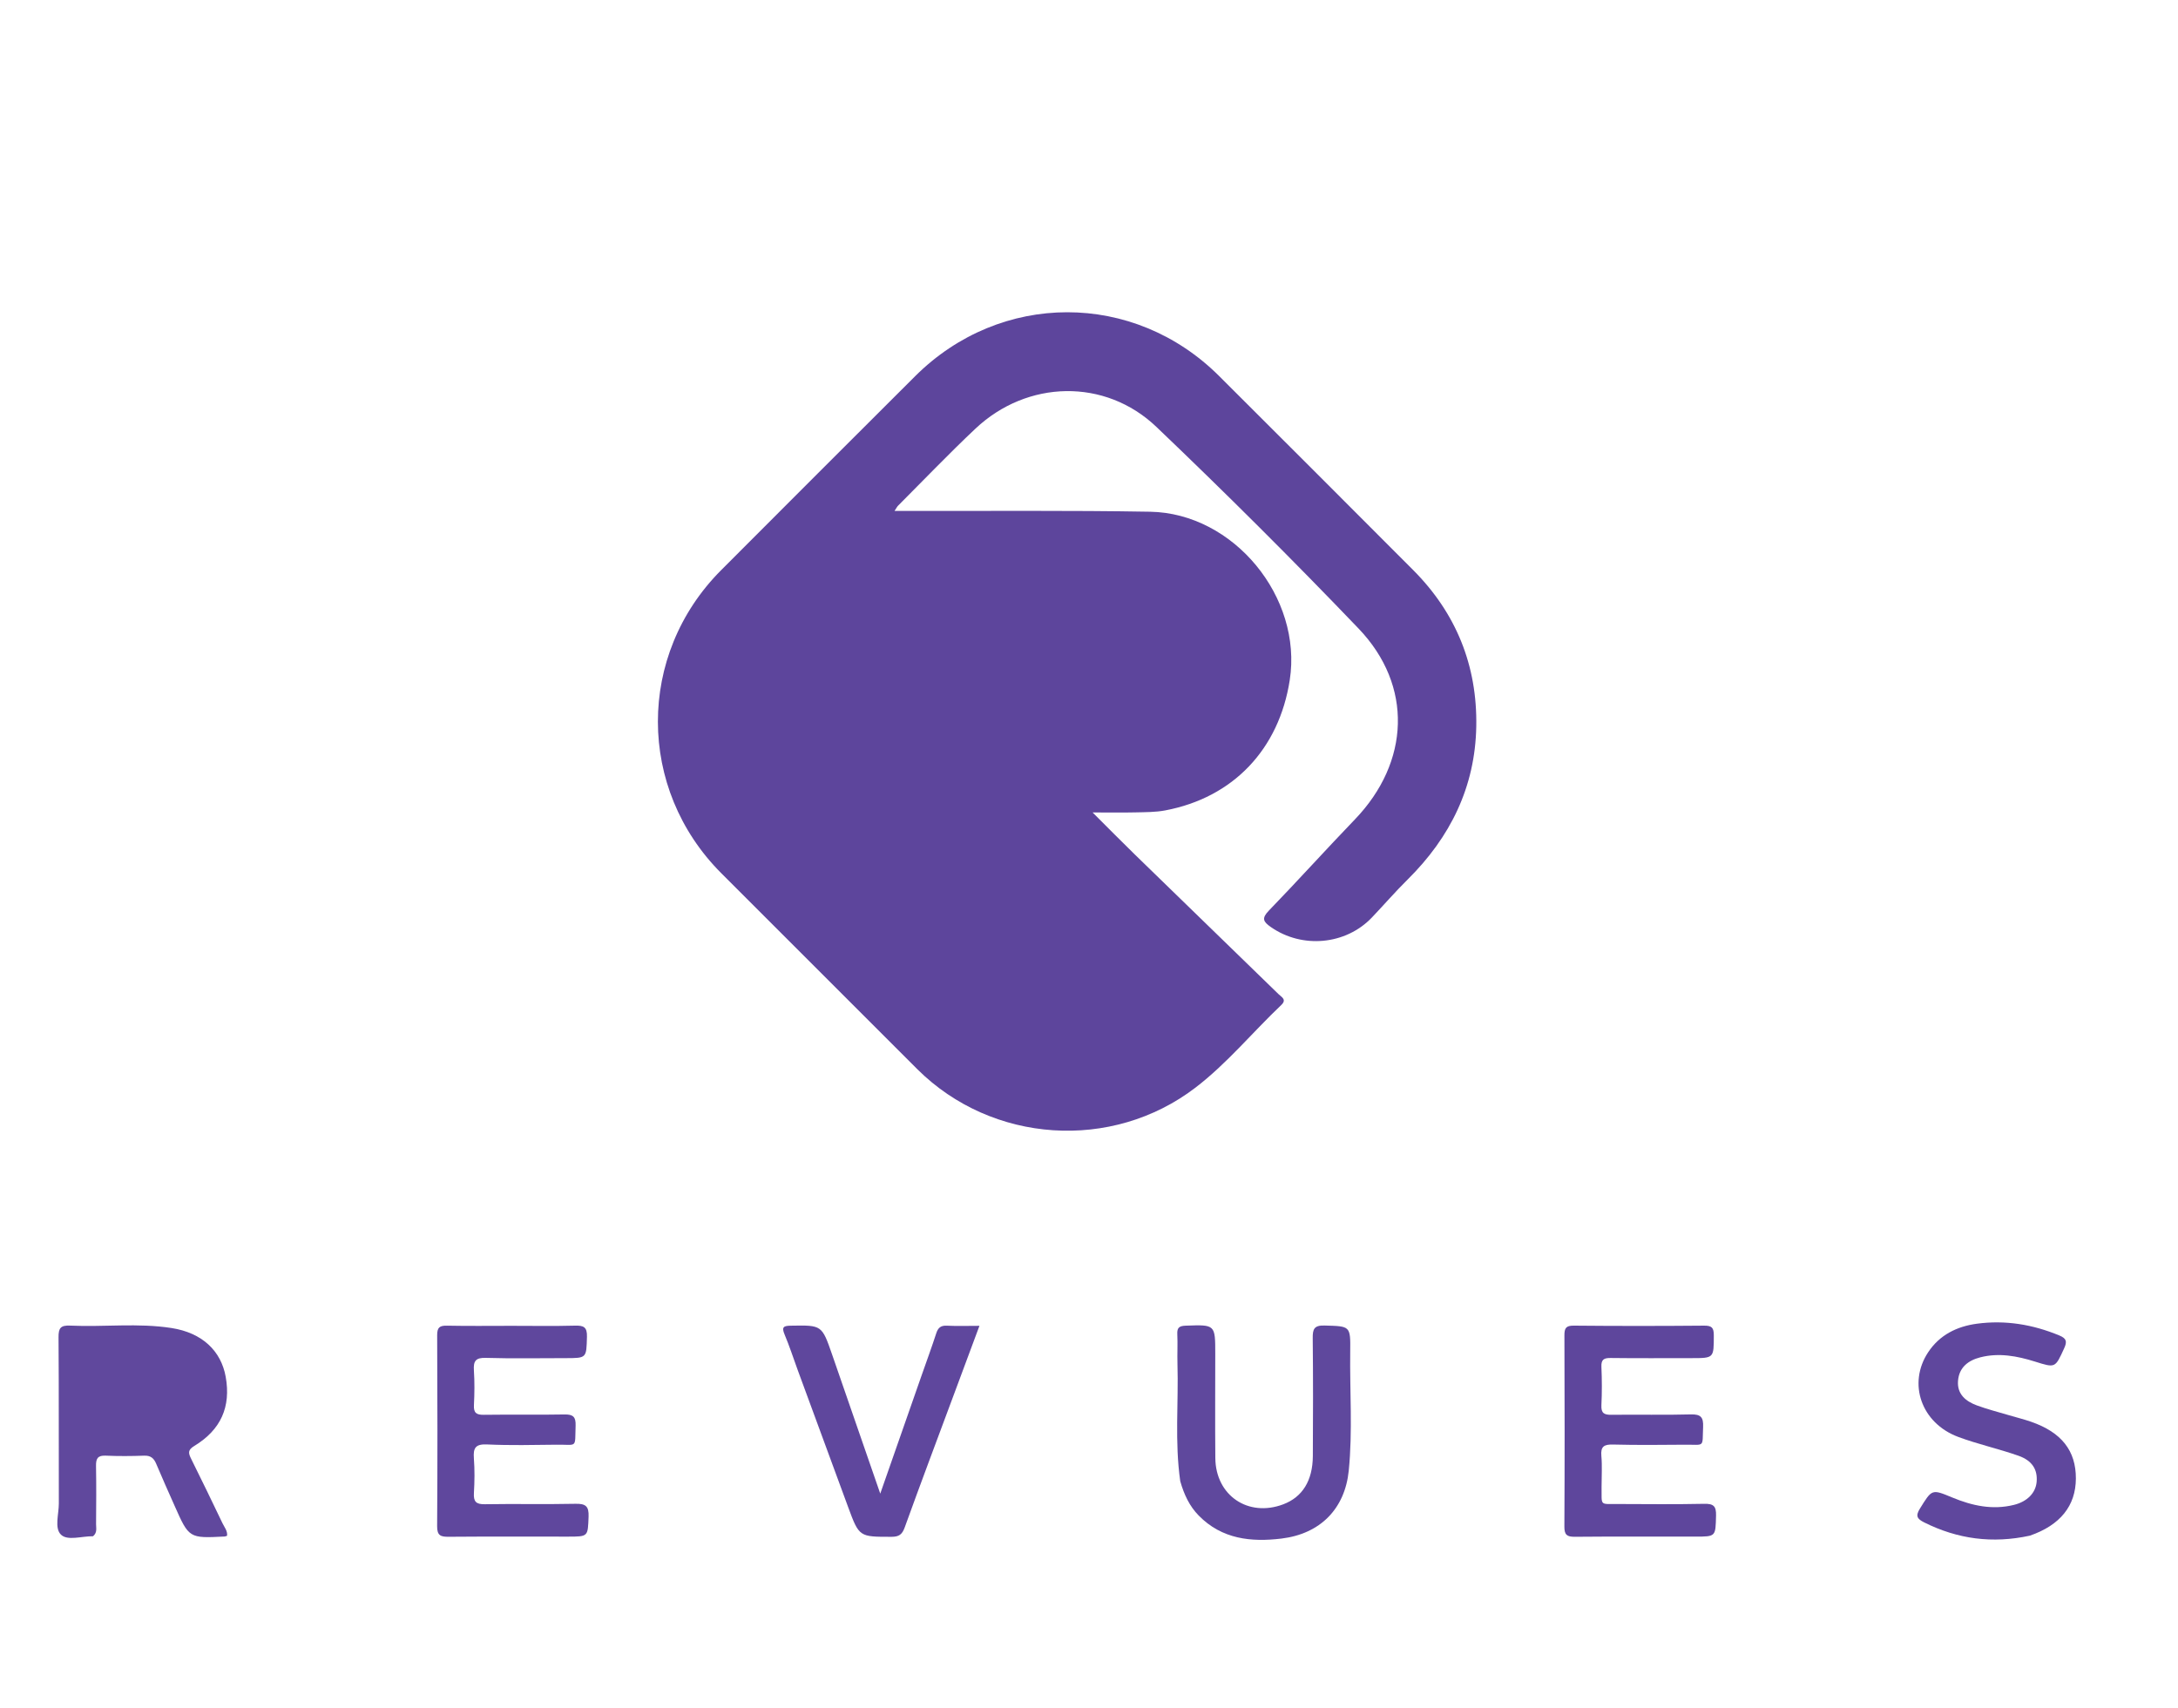
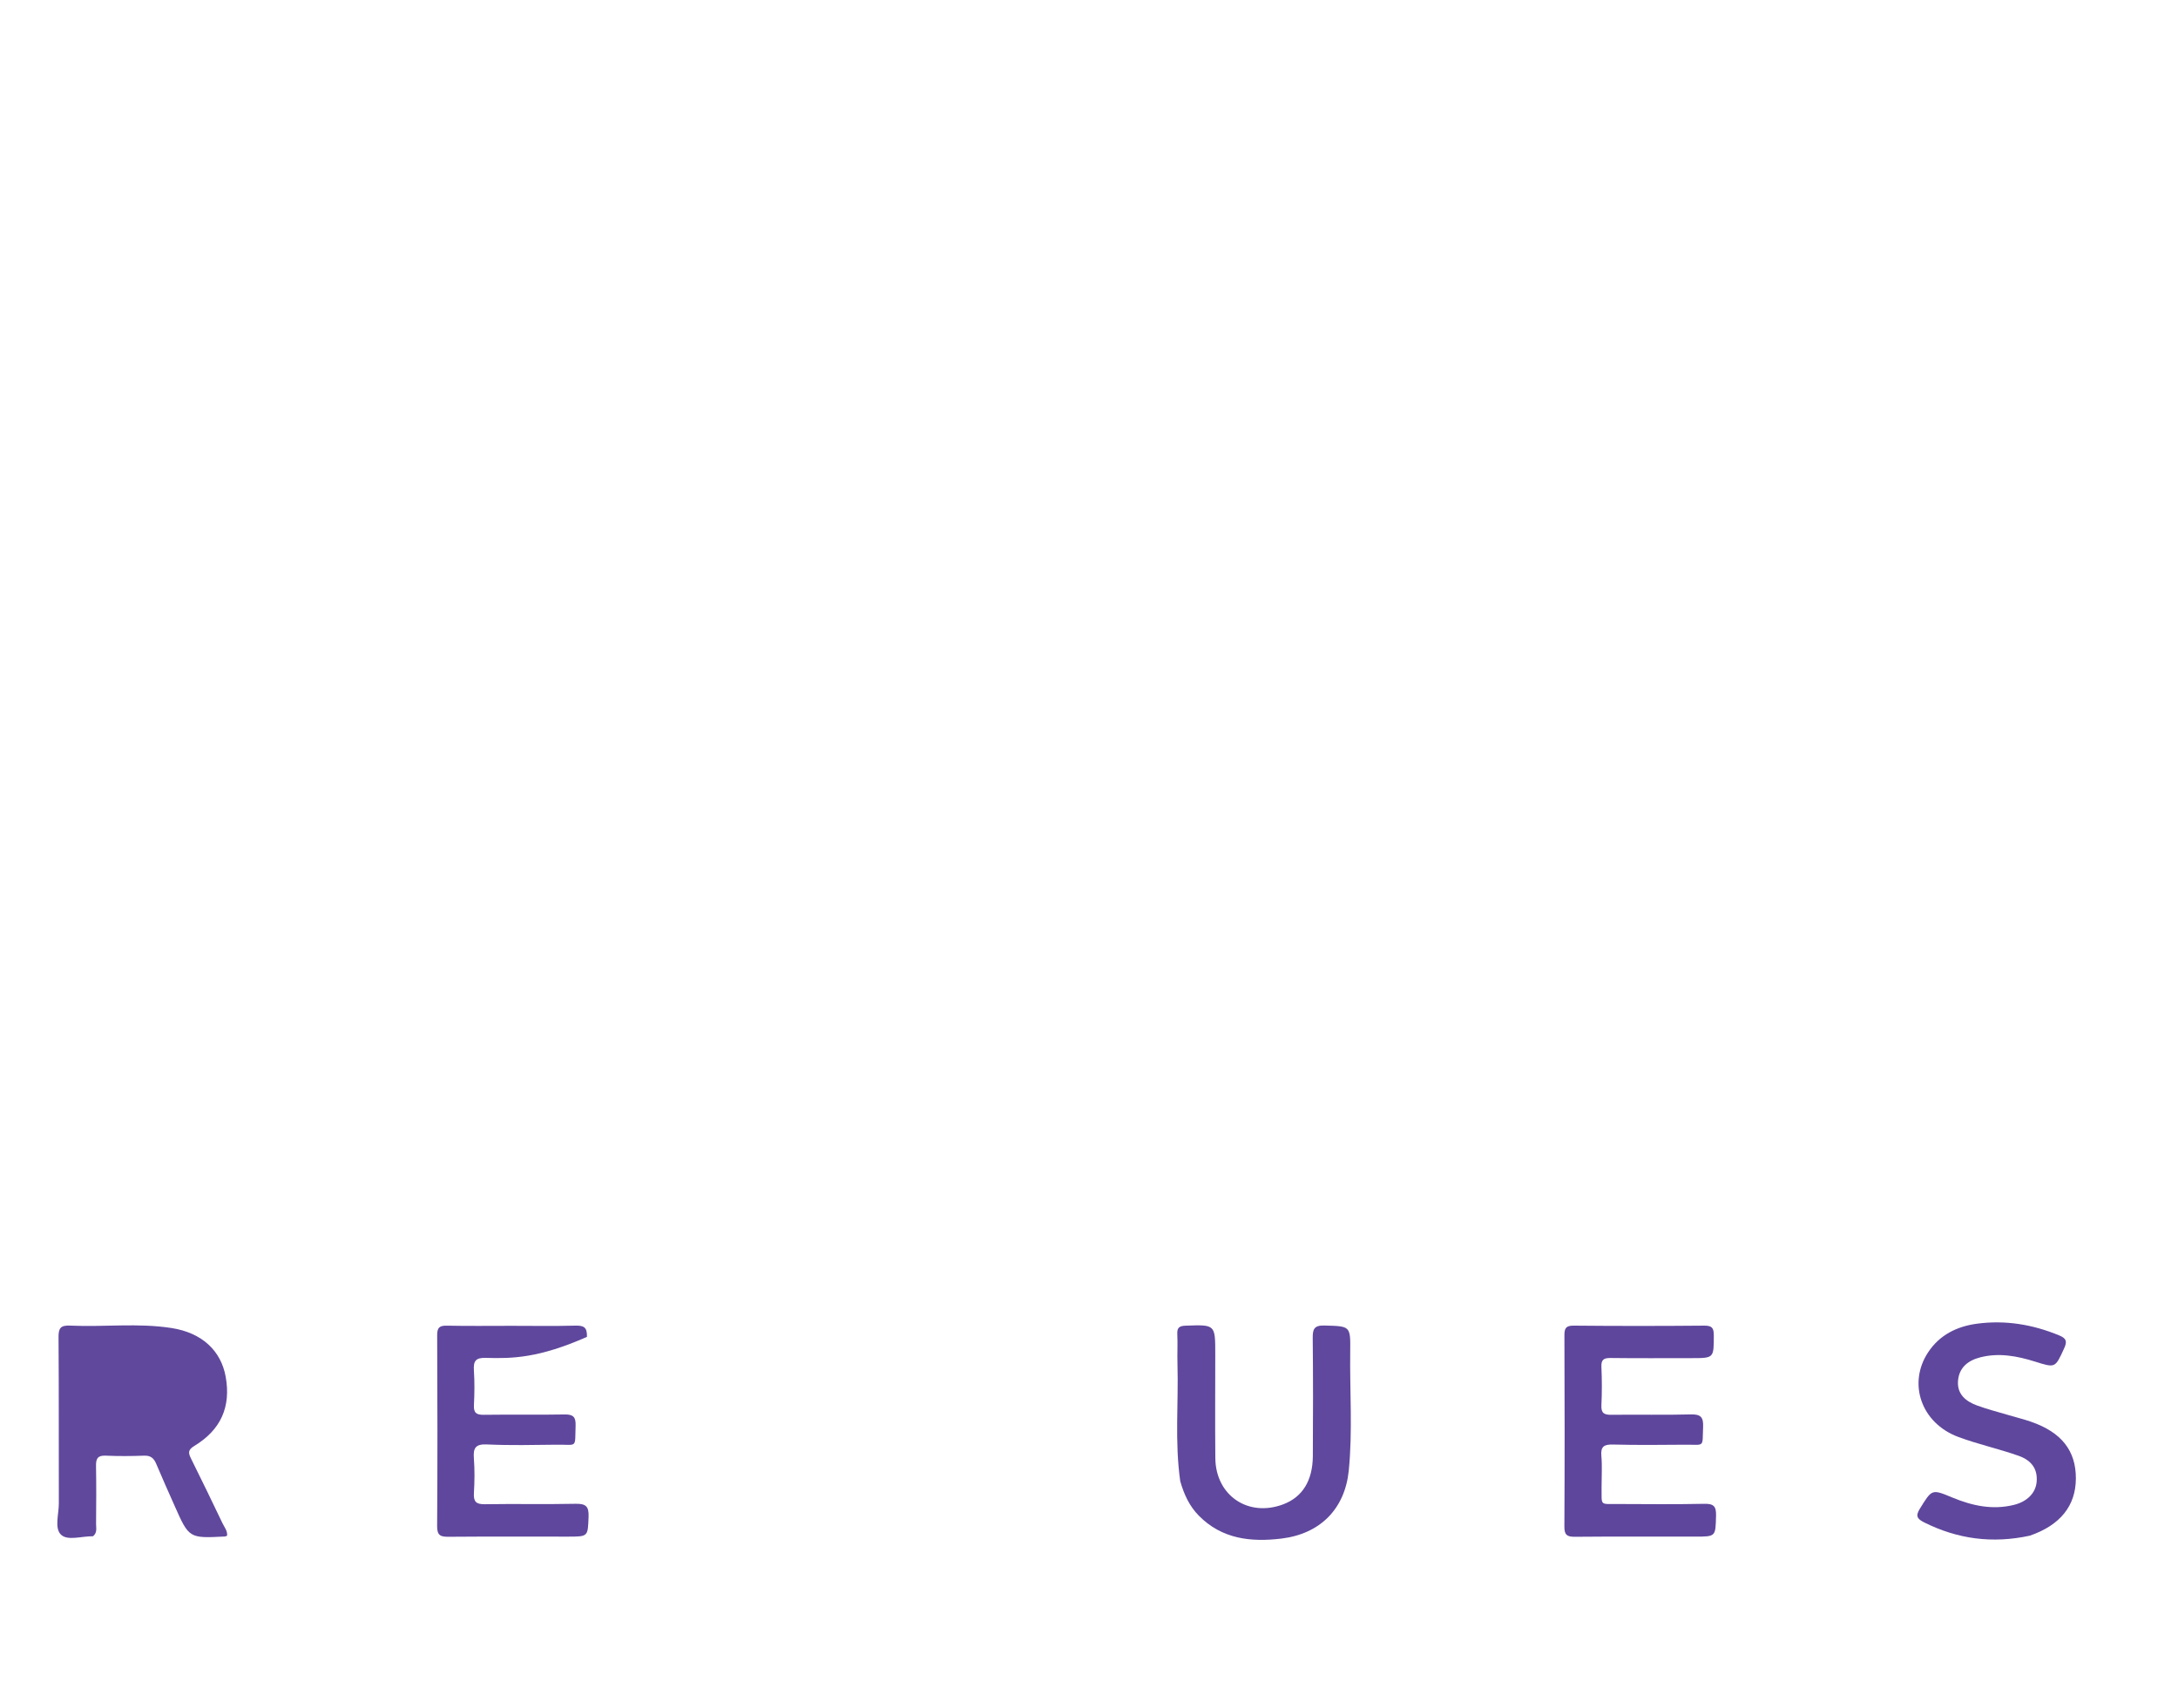
<svg xmlns="http://www.w3.org/2000/svg" version="1.1" id="Layer_1" x="0px" y="0px" width="100%" viewBox="0 0 877 688" enable-background="new 0 0 877 688" xml:space="preserve">
  <defs>
    <mask id="r-fill">
      <rect width="100%" height="100%" fill="white" />
      <path fill="black" d="M67.66,573.16           C58.554,575.394 49.703,573.829 40.926,574.252           C38.714,574.358 38.714,572.761 38.714,571.203           C38.717,564.042 38.79,556.879 38.676,549.719           C38.636,547.196 39.789,546.656 42.004,546.684           C48.665,546.769 55.329,546.615 61.989,546.743           C69.313,546.883 74.544,550.67 75.94,556.569           C77.634,563.724 74.926,569.379 67.66,573.16 Z" />
    </mask>
    <mask id="logo-fill">
-       <rect width="100%" height="100%" fill="white" />
      <path fill="black" opacity="1" stroke="none" d=" M351.465,367.535   C338.724,354.795 326.21,342.327 313.748,329.809   C291.221,307.181 291.684,274.823 313.318,251.475   C322.802,241.239 332.451,237.156 346.466,237.541   C383.6,238.562 420.78,237.884 457.942,237.889   C475.082,237.891 488.029,250.262 487.996,266.585   C487.964,282.635 475.191,295.182 458.317,295.262   C427.654,295.406 396.991,295.304 366.328,295.304   C365.047,295.304 363.766,295.304 360.789,295.304   C398.565,332.001 435.25,367.639 471.924,403.264   C449.631,428.99 414.539,430.401 390.61,406.662   C377.597,393.752 364.677,380.747 351.465,367.535  z" />
    </mask>
  </defs>
-   <path mask="url(#logo-fill)" fill="#5D459C" opacity="1" stroke="none" d=" M360.368,421.632   C336.902,398.166 313.684,374.953 290.471,351.734   C256.453,317.709 256.37,263.753 290.346,229.669   C316.348,203.583 342.403,177.55 368.475,151.534   C402.88,117.203 456.549,117.169 490.901,151.452   C516.971,177.471 543.028,203.502 569.026,229.592   C586.354,246.981 594.876,268.102 594.44,292.576   C594.005,316.955 583.979,337.235 566.788,354.25   C561.821,359.165 557.237,364.466 552.415,369.53   C541.866,380.609 524.315,382.162 511.762,373.406   C508.645,371.231 507.9,369.889 510.928,366.759   C522.621,354.671 533.887,342.169 545.548,330.049   C567.738,306.986 569.043,276.122 547.038,253.144   C520.536,225.47 493.361,198.402 465.646,171.943   C444.969,152.203 413.611,153.015 392.797,172.626   C382.128,182.68 371.987,193.294 361.623,203.671   C361.204,204.09 360.941,204.666 360.203,205.773   C362.425,205.773 364.018,205.77 365.612,205.774   C398.107,205.848 430.61,205.538 463.096,206.105   C496.794,206.694 524.513,240.555 519.333,273.921   C515.003,301.815 496.537,321.239 469.177,326.406   C465.286,327.141 461.229,327.101 457.243,327.196   C451.959,327.322 446.67,327.227 439.949,327.227   C446.174,333.434 451.434,338.785 456.809,344.018   C476.145,362.842 495.529,381.618 514.86,400.447   C516.014,401.572 518.246,402.57 515.926,404.772   C504.33,415.776 494.128,428.282 481.393,438.038   C447.747,463.813 399.489,460.533 369.457,430.718   C366.5,427.783 363.564,424.828 360.368,421.632  z" />
  <path fill="#60489D" opacity="1" stroke="none" mask="url(#r-fill)" d=" M37.475,618.743   C32.749,618.694 27.173,620.688 24.526,618.073   C21.849,615.429 23.705,609.831 23.69,605.535   C23.617,583.222 23.742,560.907 23.57,538.595   C23.542,534.917 24.393,533.727 28.223,533.905   C41.841,534.539 55.559,532.765 69.098,534.884   C81.426,536.814 89.014,544.084 90.878,554.506   C93.038,566.579 88.988,575.86 78.209,582.39   C75.537,584.008 75.847,585.3 76.954,587.526   C81.246,596.156 85.441,604.835 89.6,613.53   C90.363,615.124 91.665,616.575 91.434,618.548   C91.08,618.664 90.785,618.835 90.482,618.85   C76.128,619.582 76.121,619.583 70.287,606.441   C67.792,600.819 65.269,595.209 62.886,589.54   C61.934,587.276 60.638,586.189 58.023,586.288   C52.868,586.482 47.694,586.513 42.542,586.284   C39.333,586.142 38.612,587.489 38.665,590.384   C38.806,598.208 38.745,606.036 38.684,613.862   C38.672,615.463 39.242,617.217 37.475,618.743  z" />
  <path fill="#5F489D" opacity="1" stroke="none" d=" M475.244,596.585   C472.969,580.595 474.59,564.923 474.122,549.297   C474.002,545.303 474.252,541.296 474.054,537.308   C473.92,534.622 474.956,534.017 477.493,533.928   C489.343,533.514 489.34,533.433 489.34,545.303   C489.34,559.293 489.238,573.284 489.369,587.272   C489.509,602.358 502.615,611.206 516.711,605.886   C524.416,602.978 528.572,596.394 528.633,586.426   C528.73,570.605 528.756,554.782 528.587,538.962   C528.548,535.316 529.138,533.751 533.36,533.873   C543.701,534.172 543.82,533.93 543.682,544.373   C543.471,560.349 544.688,576.369 543.096,592.29   C541.553,607.714 531.593,617.787 516.01,619.676   C503.822,621.153 492.016,619.954 482.672,610.401   C478.94,606.586 476.799,601.996 475.244,596.585  z" />
-   <path fill="#5F479D" opacity="1" stroke="none" d=" M206,533.992   C214.828,533.992 223.16,534.147 231.481,533.918   C234.97,533.822 236.466,534.425 236.344,538.44   C236.084,547 236.335,547.008 227.615,547.008   C216.955,547.008 206.289,547.221 195.639,546.901   C191.521,546.777 190.576,548.172 190.823,551.941   C191.127,556.585 191.072,561.272 190.835,565.924   C190.675,569.053 191.815,569.873 194.825,569.829   C205.648,569.67 216.479,569.899 227.301,569.691   C230.809,569.624 231.894,570.699 231.775,574.189   C231.455,583.515 232.655,581.777 224.119,581.872   C214.793,581.976 205.451,582.198 196.144,581.768   C191.484,581.552 190.493,583.153 190.815,587.357   C191.169,591.994 191.1,596.69 190.828,601.338   C190.627,604.787 191.68,605.909 195.239,605.847   C207.394,605.636 219.559,605.937 231.712,605.672   C235.799,605.583 237.168,606.622 236.998,610.865   C236.678,618.885 236.932,618.896 228.674,618.896   C212.685,618.896 196.695,618.825 180.706,618.955   C177.52,618.98 175.992,618.549 176.017,614.734   C176.186,589.085 176.162,563.435 176.032,537.786   C176.016,534.607 177.037,533.867 180.018,533.929   C188.509,534.108 197.006,533.992 206,533.992  z" />
+   <path fill="#5F479D" opacity="1" stroke="none" d=" M206,533.992   C214.828,533.992 223.16,534.147 231.481,533.918   C234.97,533.822 236.466,534.425 236.344,538.44   C216.955,547.008 206.289,547.221 195.639,546.901   C191.521,546.777 190.576,548.172 190.823,551.941   C191.127,556.585 191.072,561.272 190.835,565.924   C190.675,569.053 191.815,569.873 194.825,569.829   C205.648,569.67 216.479,569.899 227.301,569.691   C230.809,569.624 231.894,570.699 231.775,574.189   C231.455,583.515 232.655,581.777 224.119,581.872   C214.793,581.976 205.451,582.198 196.144,581.768   C191.484,581.552 190.493,583.153 190.815,587.357   C191.169,591.994 191.1,596.69 190.828,601.338   C190.627,604.787 191.68,605.909 195.239,605.847   C207.394,605.636 219.559,605.937 231.712,605.672   C235.799,605.583 237.168,606.622 236.998,610.865   C236.678,618.885 236.932,618.896 228.674,618.896   C212.685,618.896 196.695,618.825 180.706,618.955   C177.52,618.98 175.992,618.549 176.017,614.734   C176.186,589.085 176.162,563.435 176.032,537.786   C176.016,534.607 177.037,533.867 180.018,533.929   C188.509,534.108 197.006,533.992 206,533.992  z" />
  <path fill="#5E469C" opacity="1" stroke="none" d=" M644.892,598.902   C644.997,606.561 643.98,605.735 651.275,605.76   C662.934,605.799 674.597,605.925 686.251,605.681   C690.003,605.602 691.084,606.641 690.987,610.408   C690.768,618.887 690.976,618.892 682.624,618.892   C666.467,618.892 650.31,618.814 634.155,618.959   C630.974,618.988 629.9,618.216 629.918,614.847   C630.058,589.198 630.04,563.547 629.934,537.897   C629.922,534.955 630.517,533.885 633.737,533.916   C651.224,534.083 668.715,534.075 686.202,533.921   C689.322,533.893 690.092,534.789 690.086,537.835   C690.068,547.005 690.21,547.005 681.04,547.005   C670.214,547.005 659.386,547.085 648.562,546.951   C645.837,546.917 644.7,547.546 644.83,550.51   C645.057,555.663 645.074,560.842 644.826,565.994   C644.672,569.218 645.967,569.867 648.888,569.828   C659.546,569.682 670.213,569.969 680.864,569.669   C684.964,569.554 685.937,570.936 685.777,574.76   C685.424,583.191 686.592,581.811 678.542,581.874   C668.882,581.95 659.217,582.057 649.563,581.807   C645.929,581.713 644.459,582.541 644.812,586.43   C645.173,590.395 644.892,594.418 644.892,598.902  z" />
  <path fill="#5F479D" opacity="1" stroke="none" d=" M817.348,618.506   C802.269,621.786 788.253,619.892 774.805,613.173   C771.967,611.755 771.221,610.602 773.078,607.612   C777.973,599.734 777.807,599.691 786.147,603.152   C794.12,606.461 802.313,608.253 810.947,606.109   C816.292,604.782 819.7,601.295 820.081,596.838   C820.5,591.944 818.352,588.285 812.739,586.311   C804.761,583.505 796.426,581.688 788.51,578.736   C773.61,573.179 768.082,557.229 776.394,544.641   C781.018,537.639 787.988,534.226 796.013,533.144   C807.462,531.601 818.509,533.438 829.197,537.866   C832.108,539.073 832.419,540.301 831.154,543.065   C827.514,551.018 827.664,550.982 819.439,548.405   C812.238,546.149 804.894,544.754 797.363,546.689   C792.461,547.948 788.862,550.767 788.424,556.127   C787.986,561.487 791.492,564.371 795.971,566.03   C800.163,567.583 804.524,568.681 808.816,569.962   C811.836,570.863 814.908,571.611 817.881,572.644   C830.125,576.901 835.924,584.322 835.877,595.507   C835.831,606.447 829.611,614.275 817.348,618.506  z" />
-   <path fill="#5F479D" opacity="1" stroke="none" d=" M321.225,551.849   C319.383,546.801 317.85,542.045 315.913,537.46   C314.598,534.347 315.65,533.982 318.517,533.934   C330.92,533.723 330.929,533.64 335.066,545.576   C341.425,563.923 347.768,582.275 354.447,601.578   C360.216,585.079 365.662,569.499 371.111,553.919   C373.086,548.275 375.151,542.661 377.003,536.977   C377.733,534.735 378.839,533.81 381.286,533.935   C385.419,534.145 389.572,533.993 394.386,533.993   C390.852,543.494 387.507,552.484 384.165,561.475   C377.508,579.382 370.771,597.259 364.28,615.226   C363.246,618.088 361.94,618.969 358.967,618.97   C345.976,618.971 345.963,619.074 341.486,606.924   C334.768,588.691 328.069,570.451 321.225,551.849  z" />
</svg>